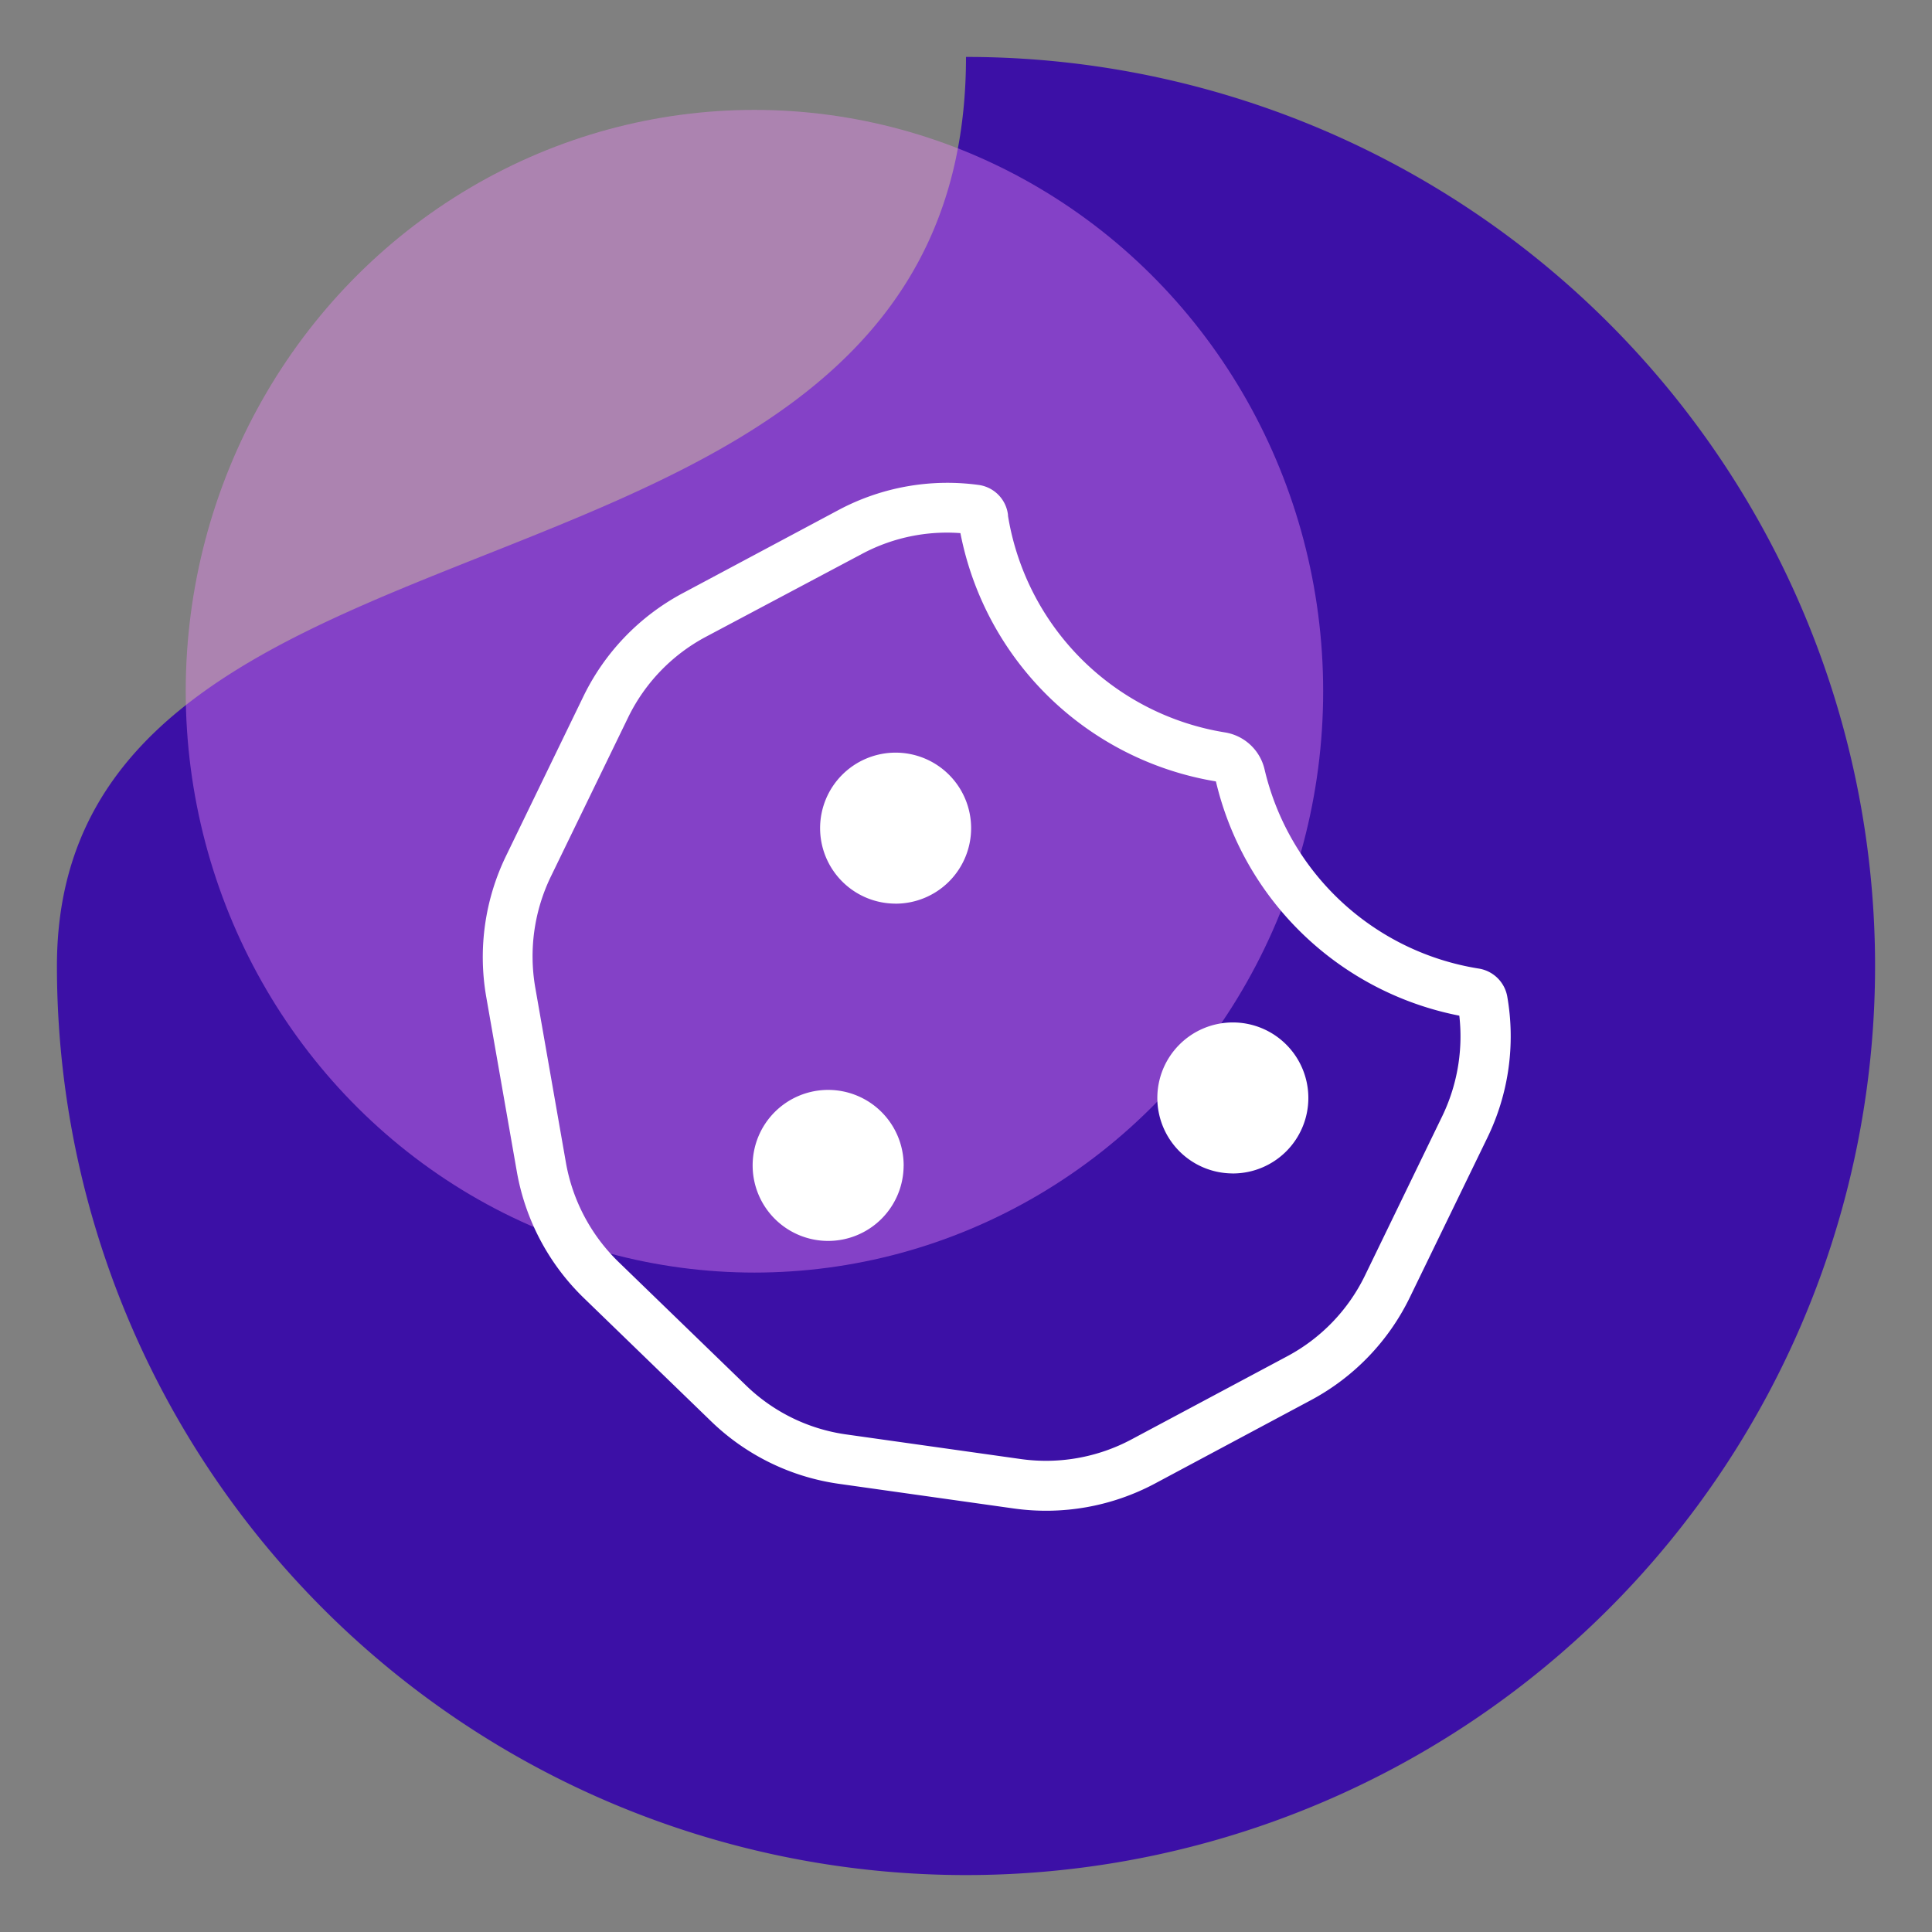
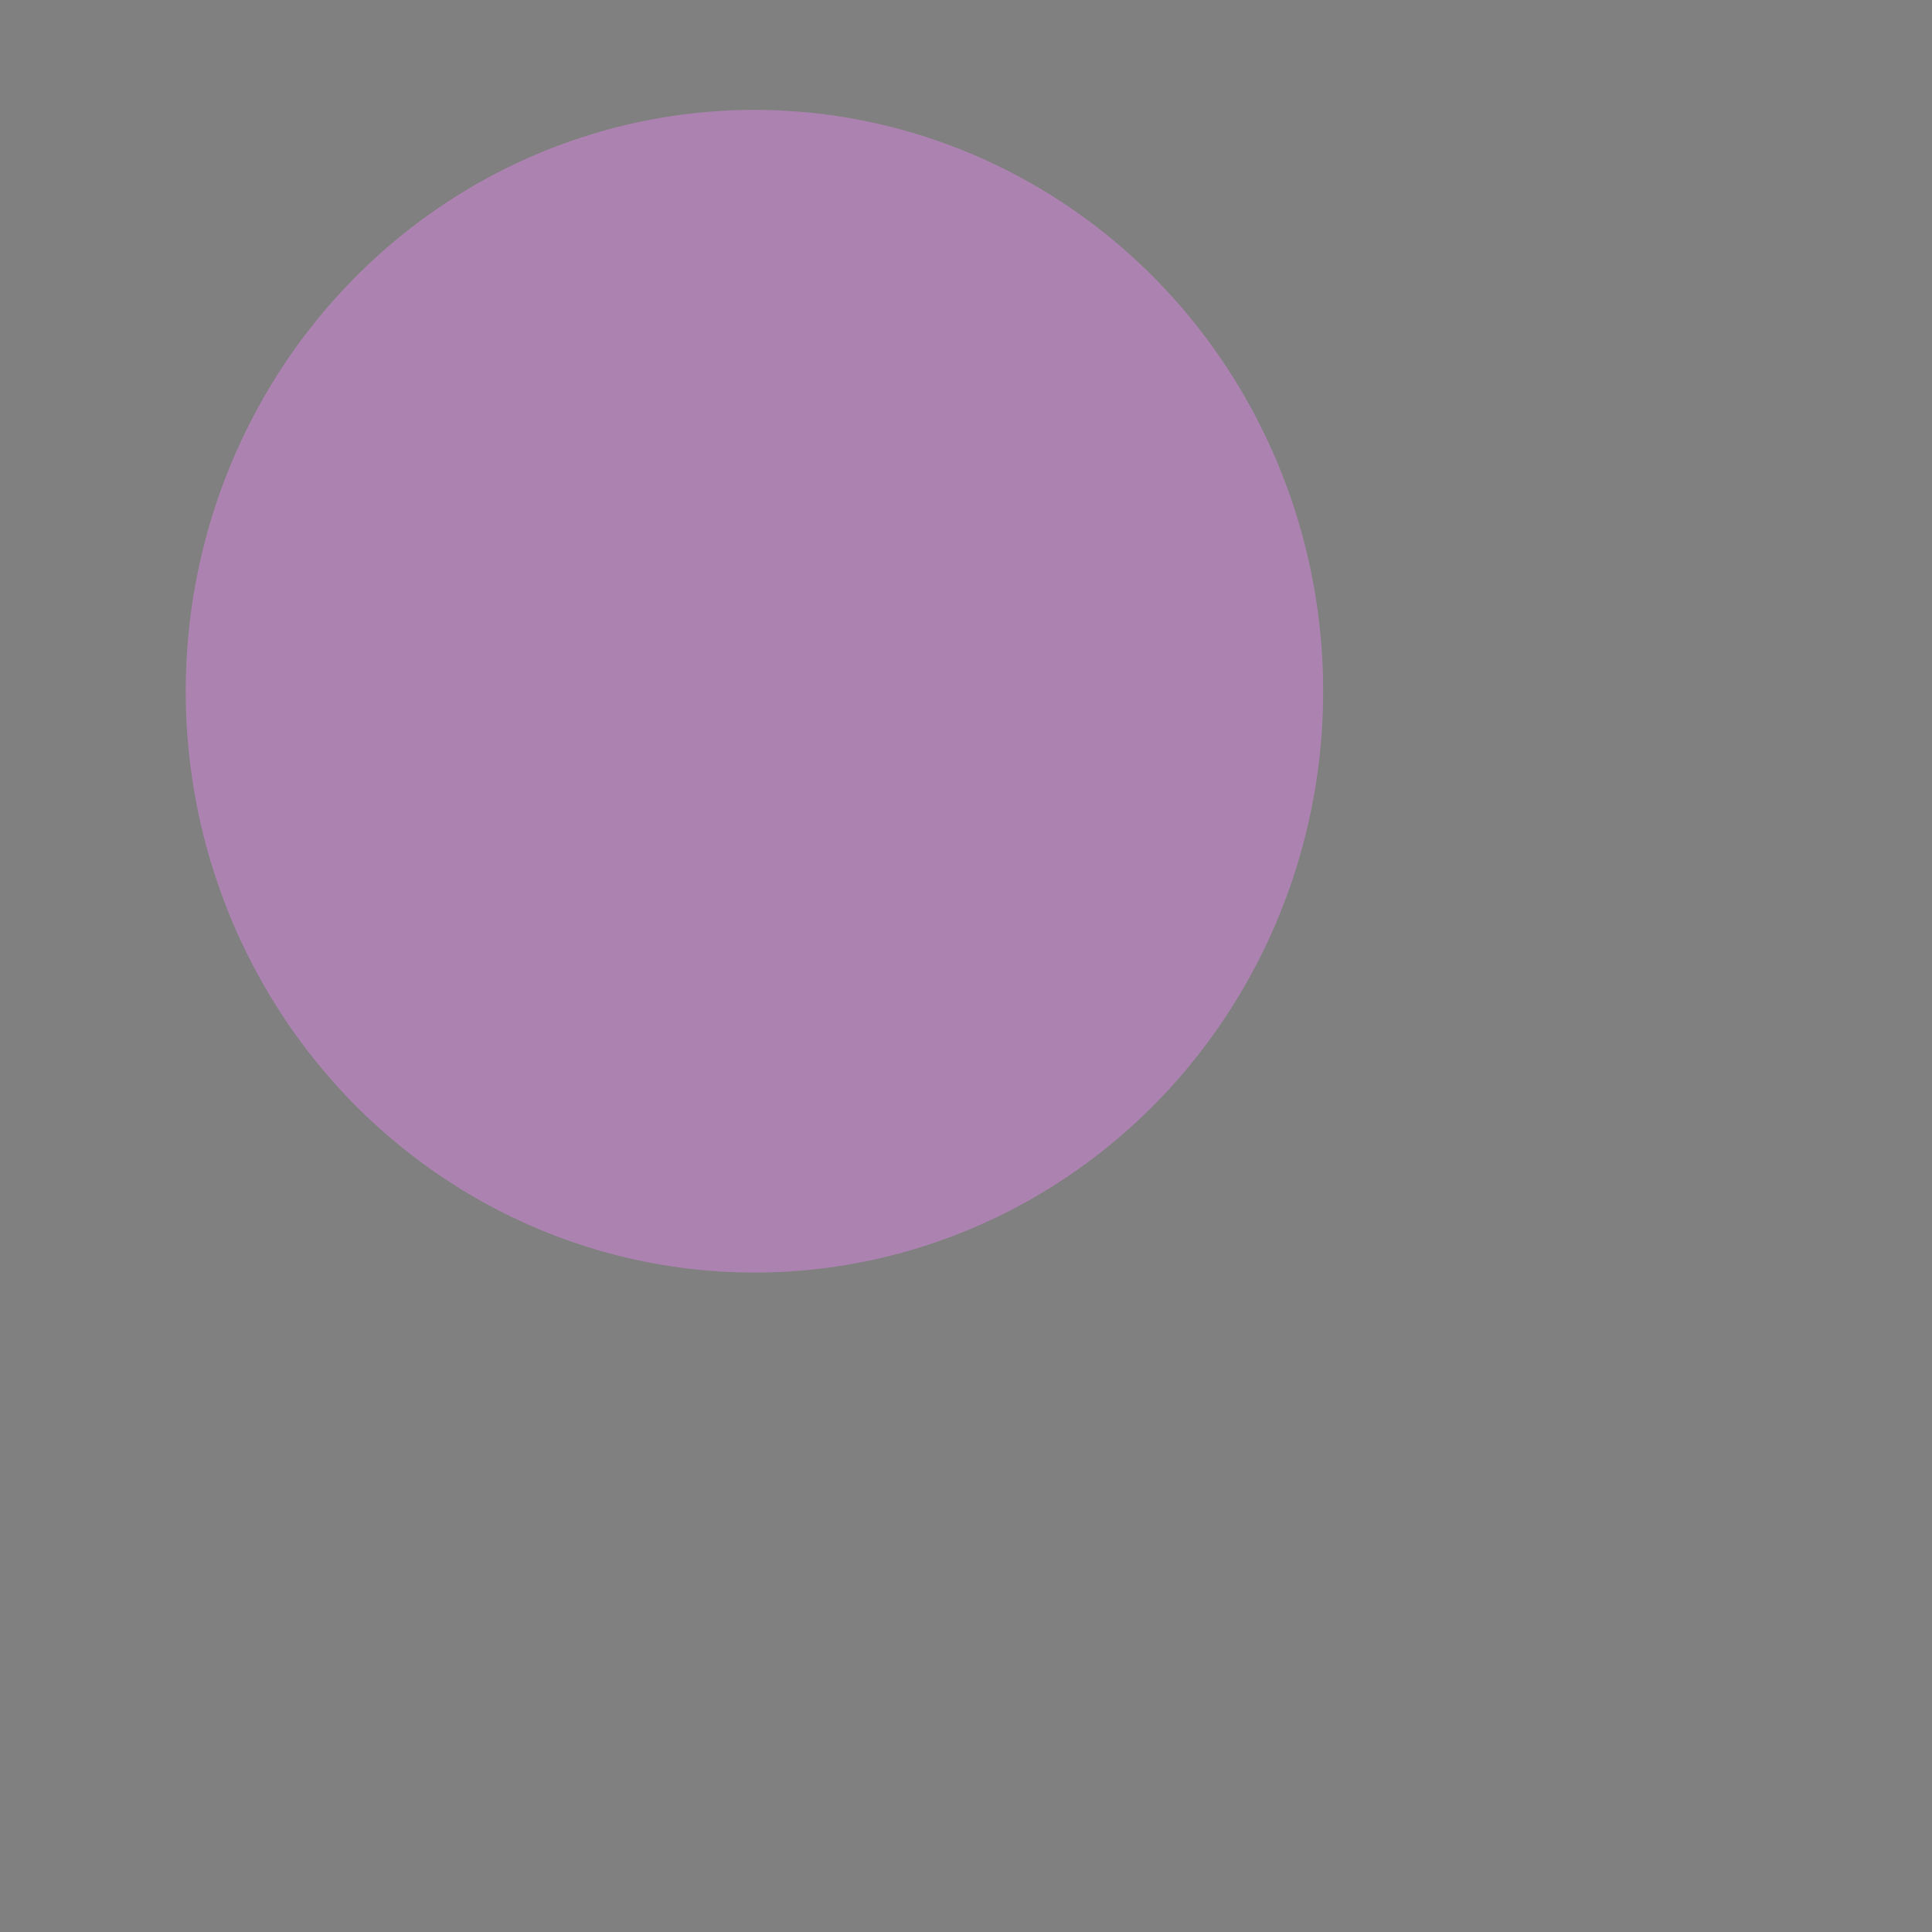
<svg xmlns="http://www.w3.org/2000/svg" width="60" height="60" viewBox="0 0 60 60">
  <rect x="0" y="0" width="60" height="60" fill="#808080" stroke="none" />
  <defs>
    <clipPath id="clip-Cookies-icon">
      <rect width="60" height="60" />
    </clipPath>
  </defs>
  <g id="Cookies-icon" clip-path="url(#clip-Cookies-icon)">
-     <path id="Path_1067" data-name="Path 1067" d="M28.232,0A28.232,28.232,0,1,1,0,28.232C0,12.64,28.232,18.325,28.232,0Z" transform="translate(1.768 1.768)" fill="#3c10a6" />
    <ellipse id="Ellipse_625" data-name="Ellipse 625" cx="17.662" cy="18.054" rx="17.662" ry="18.054" transform="translate(5.768 3.413)" fill="#ec88f6" opacity="0.412" />
-     <path id="cookie-bite-thin" d="M27.393,17.715a5.853,5.853,0,0,1,3.384-.655,9.443,9.443,0,0,0,7.79,7.7.22.22,0,0,1,.17.157,9.426,9.426,0,0,0,7.547,7.148,5.949,5.949,0,0,1-.53,3.443l-2.4,4.949a5.873,5.873,0,0,1-2.52,2.618l-4.844,2.586a5.883,5.883,0,0,1-3.574.635l-5.433-.766a5.828,5.828,0,0,1-3.26-1.6l-3.947-3.823a5.917,5.917,0,0,1-1.708-3.221l-.949-5.42a5.932,5.932,0,0,1,.5-3.613l2.4-4.942a5.873,5.873,0,0,1,2.52-2.618Zm4.4-.975a.813.813,0,0,0-.674-.694,6.936,6.936,0,0,0-4.216.746l-4.844,2.586a6.941,6.941,0,0,0-2.972,3.083l-2.4,4.949a6.945,6.945,0,0,0-.6,4.248l.949,5.42a6.949,6.949,0,0,0,2.01,3.79l3.947,3.823a6.889,6.889,0,0,0,3.842,1.879l5.433.766a6.936,6.936,0,0,0,4.216-.746L41.329,44a6.922,6.922,0,0,0,2.972-3.09l2.4-4.942a6.945,6.945,0,0,0,.6-4.248.82.82,0,0,0-.694-.661,8.4,8.4,0,0,1-6.84-6.376,1.259,1.259,0,0,0-1.028-.956,8.392,8.392,0,0,1-6.952-6.991Zm-3.24,11.809a2.095,2.095,0,1,0-2.095-2.095A2.095,2.095,0,0,0,28.552,28.548Zm0,8.379a2.095,2.095,0,1,0-2.095,2.095A2.095,2.095,0,0,0,28.552,36.927Zm10.473,0a2.095,2.095,0,1,0-2.095-2.095A2.095,2.095,0,0,0,39.025,36.927Z" transform="translate(-0.739 -0.735)" fill="#fff" stroke="#fff" stroke-linecap="round" stroke-linejoin="round" stroke-width="0.5" />
  </g>
</svg>